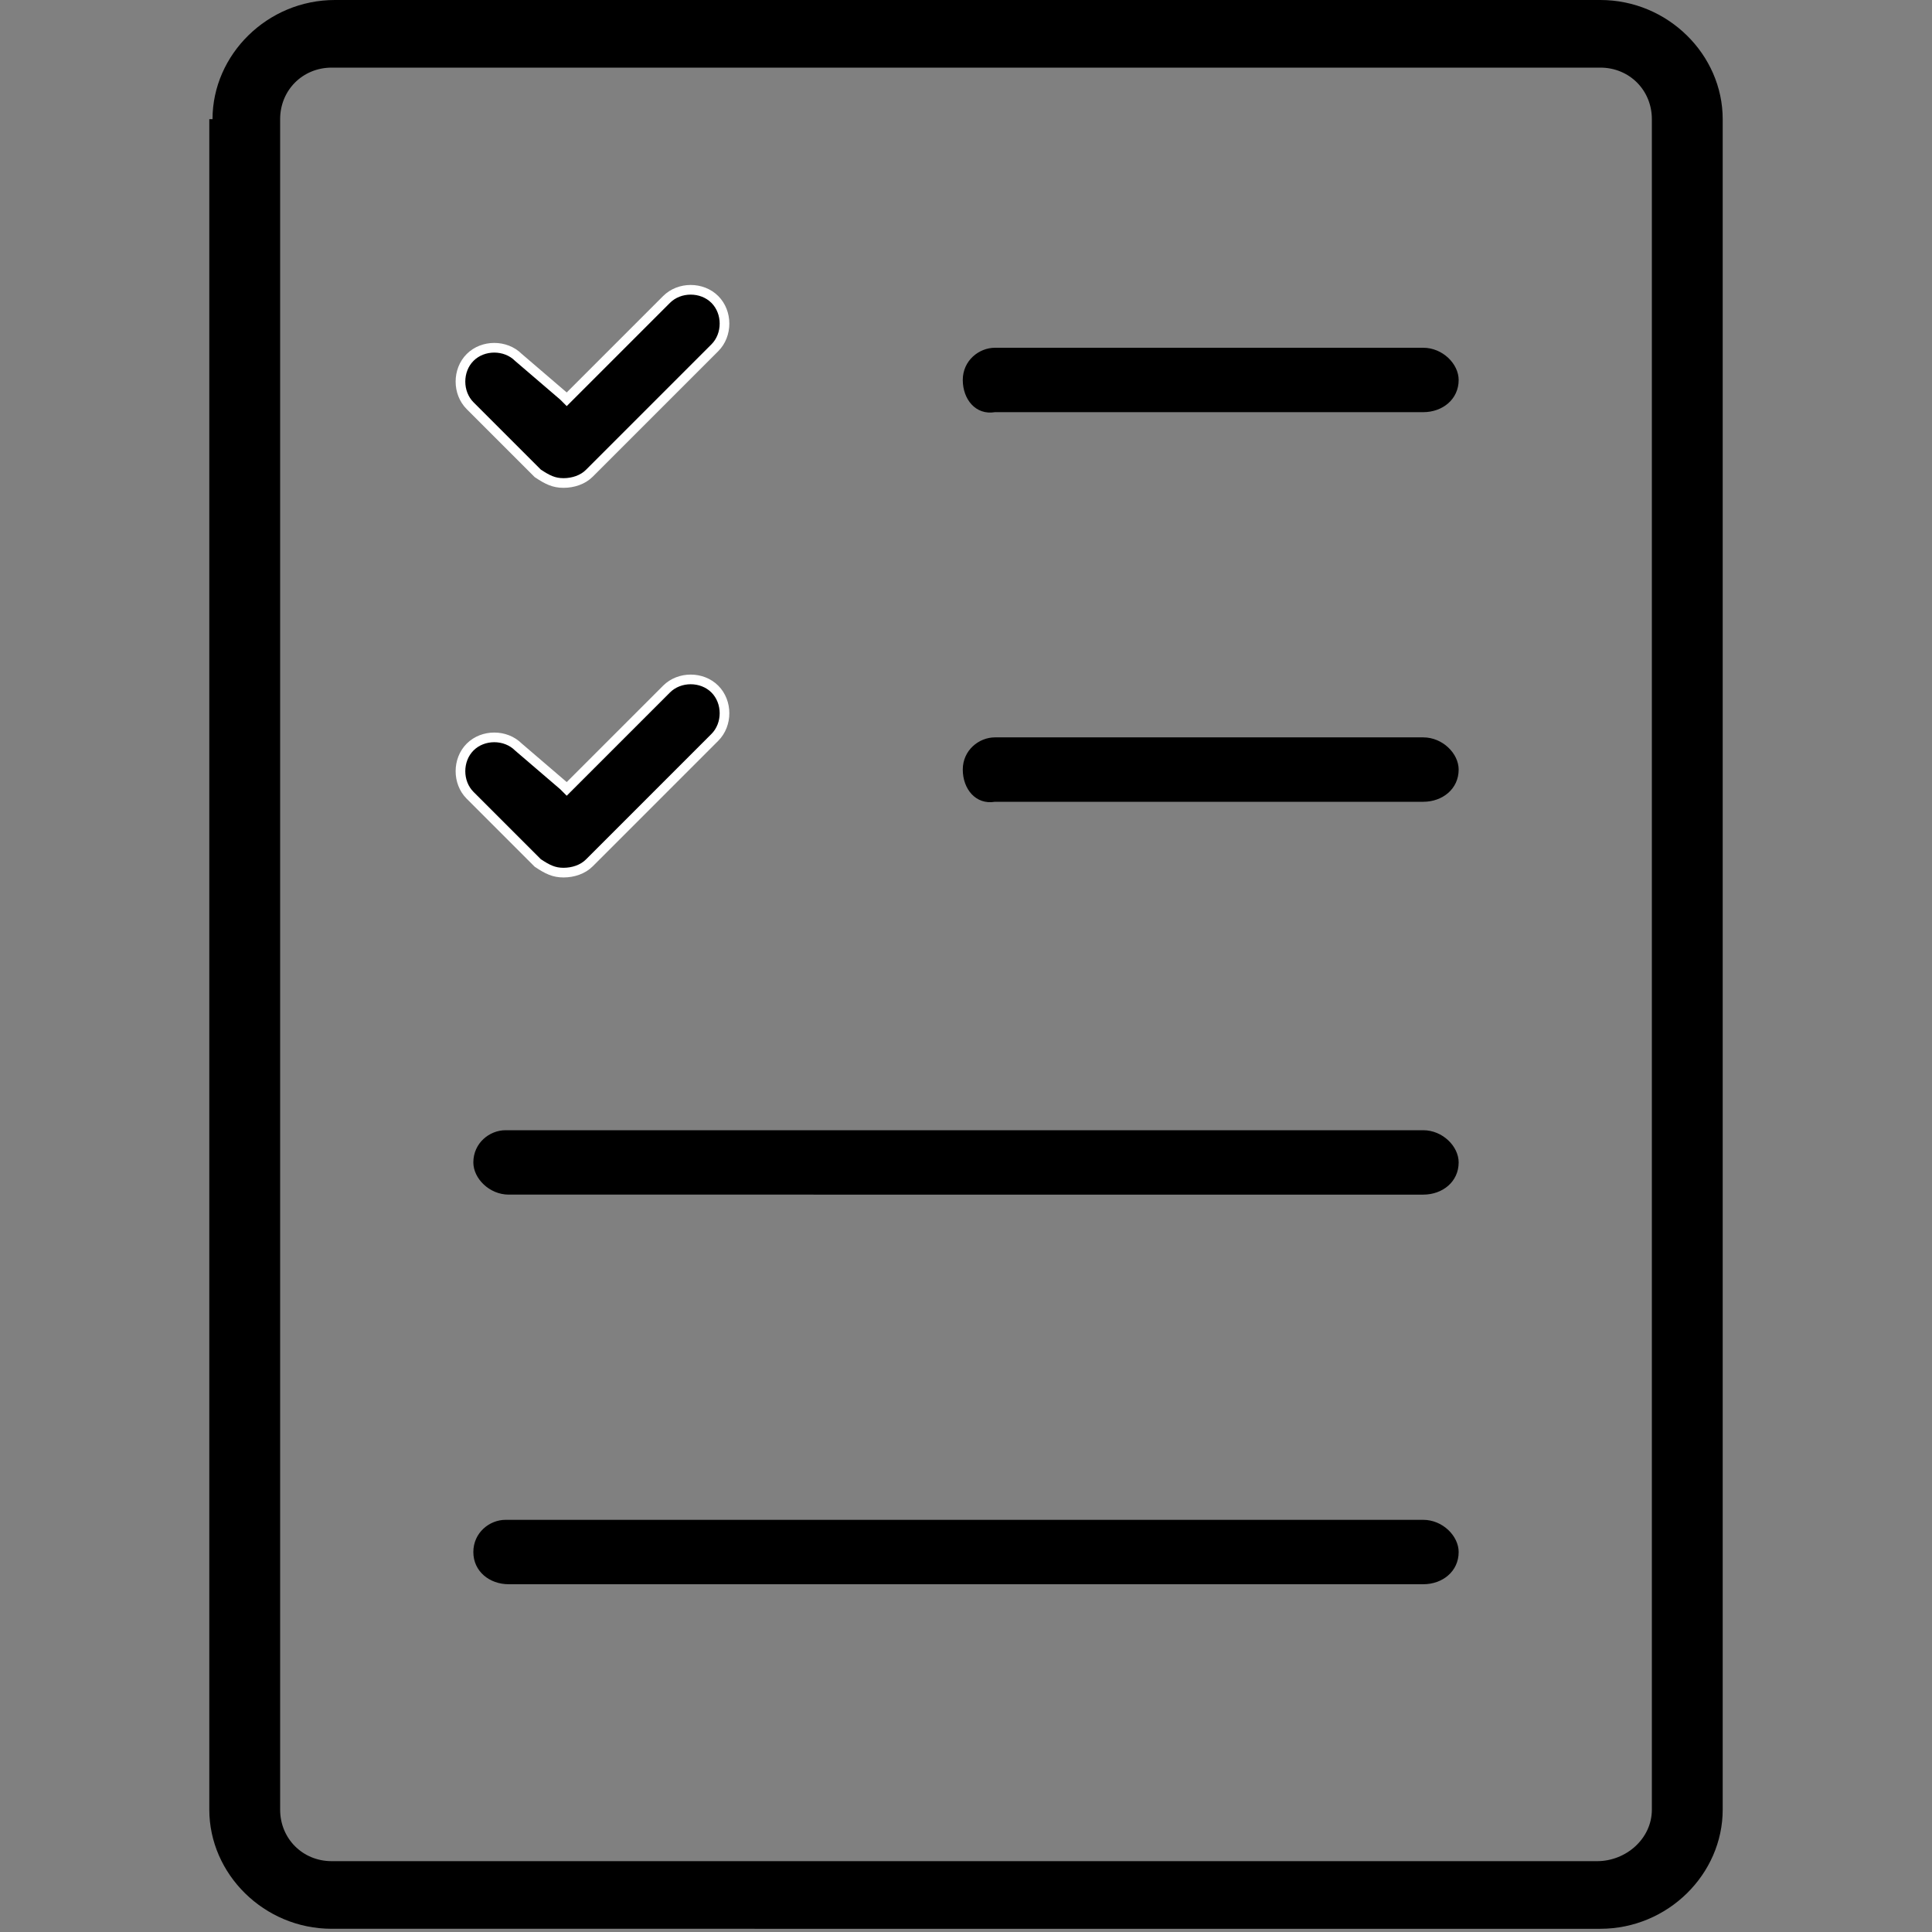
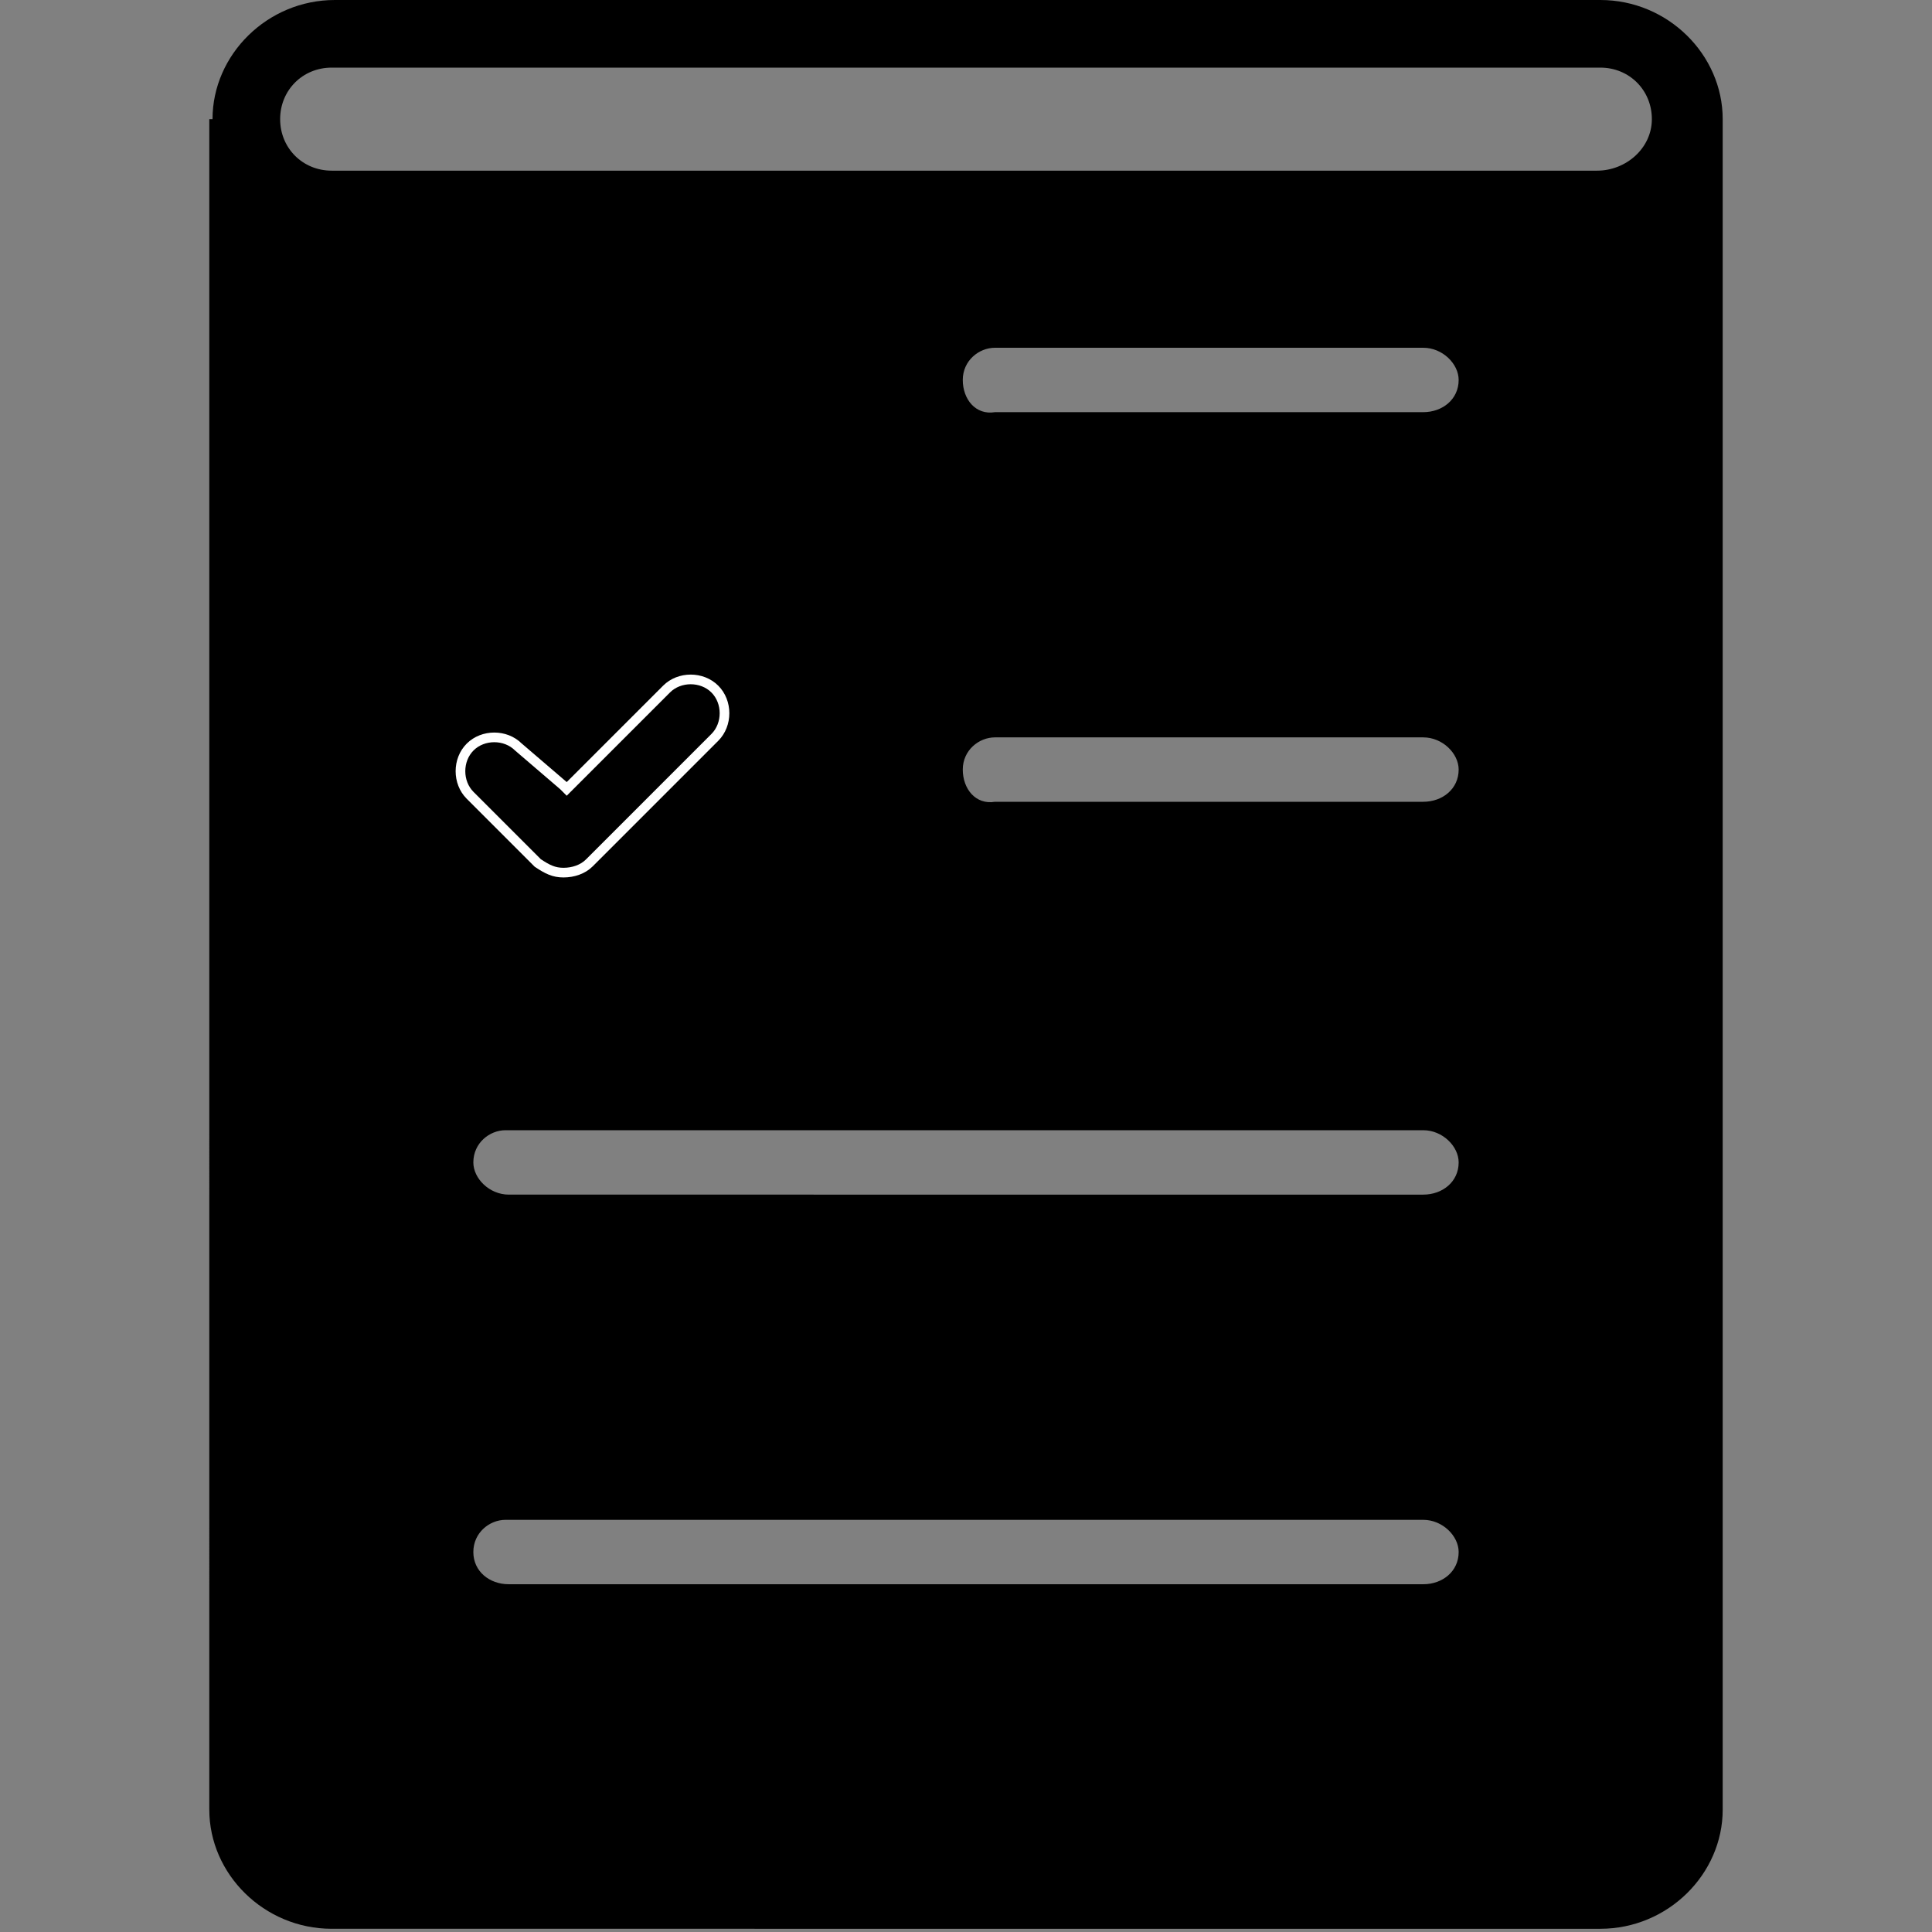
<svg xmlns="http://www.w3.org/2000/svg" version="1.0" id="icon_x5F_02" x="0px" y="0px" viewBox="0 0 60 60" style="enable-background:new 0 0 60 60;" xml:space="preserve">
  <rect x="0" y="0" width="60" height="60" fill="#808080" stroke="none" />
  <style type="text/css">
	.st0{fill-rule:evenodd;clip-rule:evenodd;}
	.st1{stroke:#FFFFFF;stroke-width:0.3;}
</style>
-   <path class="st0" d="M6.6,3.7c0-2,1.7-3.7,3.8-3.7h39.3c2.1,0,3.8,1.7,3.8,3.7v52.5c0,2-1.7,3.7-3.8,3.7H10.3  c-2.1,0-3.8-1.7-3.8-3.7V3.7z M49.7,2.1H10.3c-0.9,0-1.6,0.7-1.6,1.6v52.5c0,0.9,0.7,1.6,1.6,1.6h39.3c0.9,0,1.7-0.7,1.7-1.6V3.7  C51.3,2.8,50.6,2.1,49.7,2.1z M29.9,11.8c0-0.6,0.5-1,1-1h13.3c0.6,0,1.1,0.5,1.1,1c0,0.6-0.5,1-1.1,1H30.9  C30.3,12.9,29.9,12.4,29.9,11.8z M29.9,23.9c0-0.6,0.5-1,1-1h13.3c0.6,0,1.1,0.5,1.1,1c0,0.6-0.5,1-1.1,1H30.9  C30.3,25,29.9,24.5,29.9,23.9z M14.7,36.1c0-0.6,0.5-1,1-1h28.5c0.6,0,1.1,0.5,1.1,1c0,0.6-0.5,1-1.1,1H15.8  C15.2,37.1,14.7,36.6,14.7,36.1z M14.7,48.2c0-0.6,0.5-1,1-1h28.5c0.6,0,1.1,0.5,1.1,1c0,0.6-0.5,1-1.1,1H15.8  C15.2,49.2,14.7,48.8,14.7,48.2z" />
-   <path class="st1" d="M17.5,12.3l0.1,0.1l0.1-0.1l3-3h0l0,0c0.4-0.4,1.1-0.4,1.5,0c0.4,0.4,0.4,1.1,0,1.5l-3.9,3.9c0,0,0,0,0,0  c-0.2,0.2-0.5,0.3-0.8,0.3c-0.3,0-0.5-0.1-0.8-0.3l-2.1-2.1c-0.4-0.4-0.4-1.1,0-1.5c0.4-0.4,1.1-0.4,1.5,0L17.5,12.3z" />
+   <path class="st0" d="M6.6,3.7c0-2,1.7-3.7,3.8-3.7h39.3c2.1,0,3.8,1.7,3.8,3.7v52.5c0,2-1.7,3.7-3.8,3.7H10.3  c-2.1,0-3.8-1.7-3.8-3.7V3.7z M49.7,2.1H10.3c-0.9,0-1.6,0.7-1.6,1.6c0,0.9,0.7,1.6,1.6,1.6h39.3c0.9,0,1.7-0.7,1.7-1.6V3.7  C51.3,2.8,50.6,2.1,49.7,2.1z M29.9,11.8c0-0.6,0.5-1,1-1h13.3c0.6,0,1.1,0.5,1.1,1c0,0.6-0.5,1-1.1,1H30.9  C30.3,12.9,29.9,12.4,29.9,11.8z M29.9,23.9c0-0.6,0.5-1,1-1h13.3c0.6,0,1.1,0.5,1.1,1c0,0.6-0.5,1-1.1,1H30.9  C30.3,25,29.9,24.5,29.9,23.9z M14.7,36.1c0-0.6,0.5-1,1-1h28.5c0.6,0,1.1,0.5,1.1,1c0,0.6-0.5,1-1.1,1H15.8  C15.2,37.1,14.7,36.6,14.7,36.1z M14.7,48.2c0-0.6,0.5-1,1-1h28.5c0.6,0,1.1,0.5,1.1,1c0,0.6-0.5,1-1.1,1H15.8  C15.2,49.2,14.7,48.8,14.7,48.2z" />
  <path class="st1" d="M17.5,24.4l0.1,0.1l0.1-0.1l3-3h0l0,0c0.4-0.4,1.1-0.4,1.5,0c0.4,0.4,0.4,1.1,0,1.5l-3.9,3.9c0,0,0,0,0,0  c-0.2,0.2-0.5,0.3-0.8,0.3c-0.3,0-0.5-0.1-0.8-0.3l-2.1-2.1c-0.4-0.4-0.4-1.1,0-1.5c0.4-0.4,1.1-0.4,1.5,0L17.5,24.4z" />
</svg>